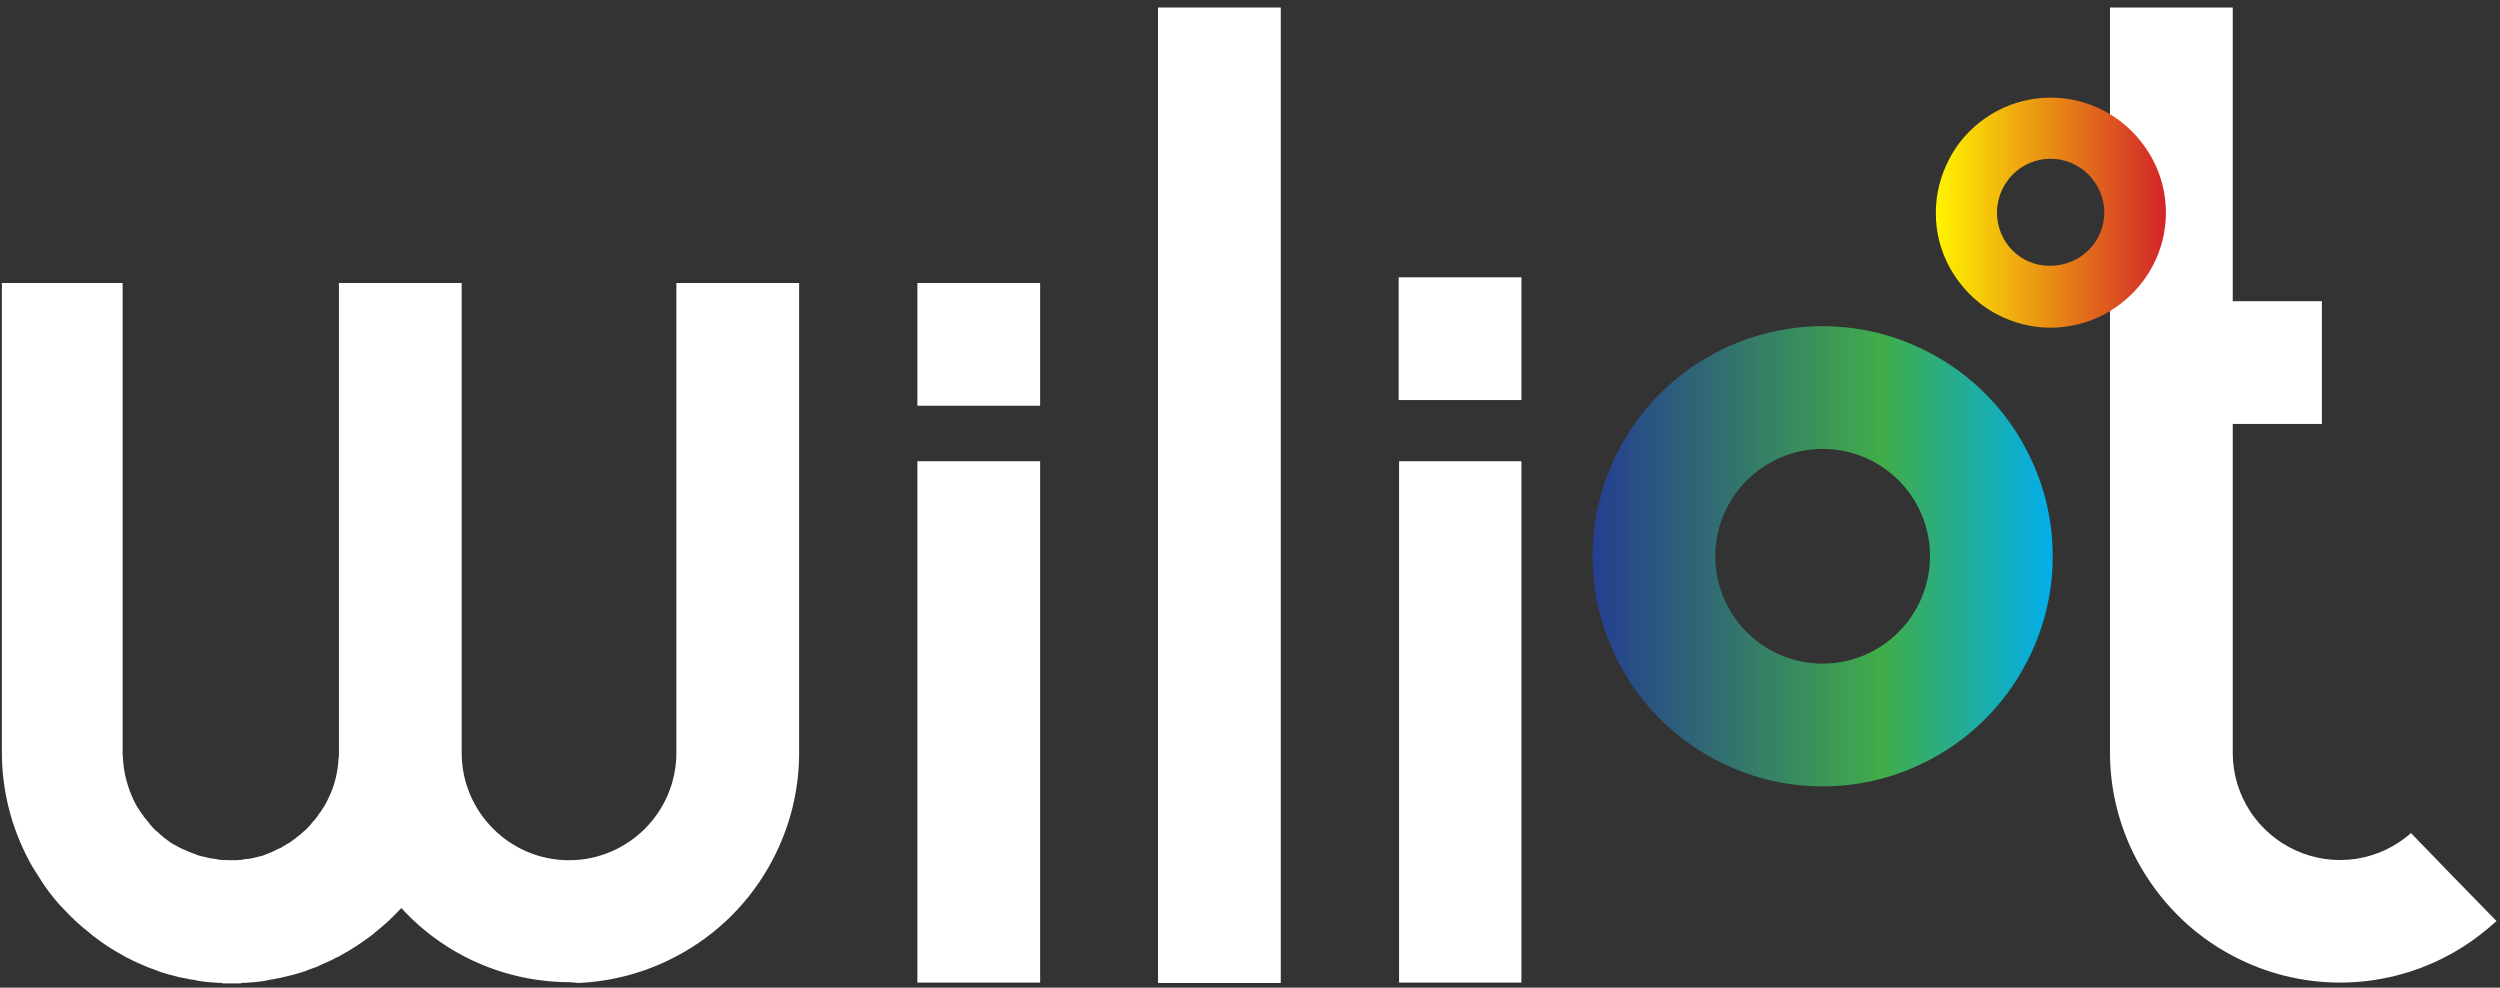
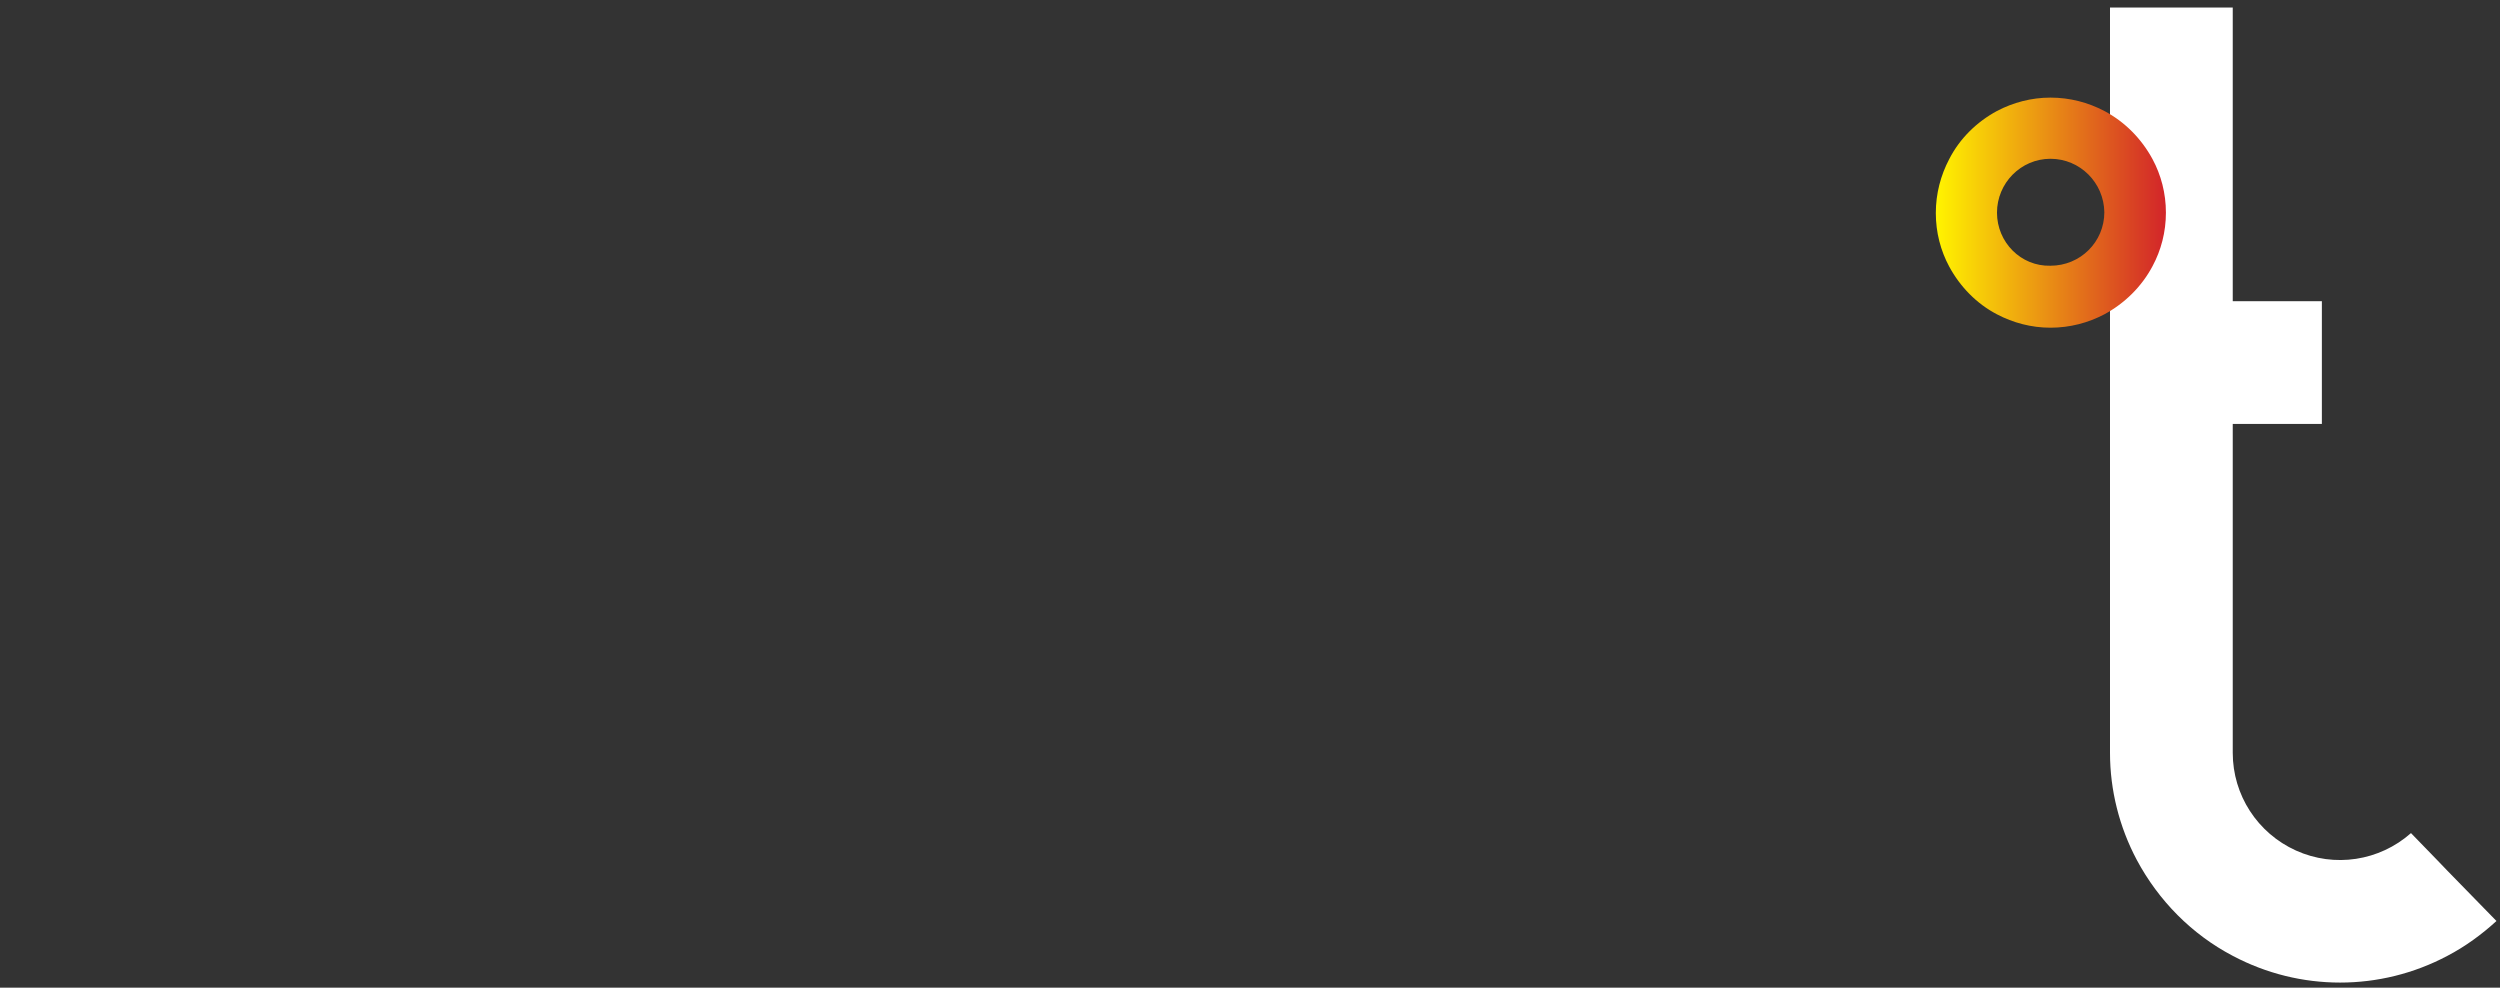
<svg xmlns="http://www.w3.org/2000/svg" width="162" height="64" viewBox="0 0 162 64" fill="none">
  <rect x="0" y="0" width="162" height="64" fill="#333333" stroke="none" />
  <path d="M157.938 55.743L156.232 53.985C154.184 55.796 151.271 56.242 148.777 55.114C146.283 53.985 144.682 51.517 144.682 48.787V27.472H150.457V19.519H144.682V0.487H136.728V48.787C136.728 51.202 137.332 53.591 138.461 55.717C139.878 58.368 142.031 60.547 144.682 61.938C149.039 64.249 154.237 64.249 158.594 61.938C159.749 61.335 160.826 60.547 161.771 59.681L158.594 56.426L157.938 55.743Z" fill="white" />
-   <path d="M59.447 29.887V63.671H67.401V29.887H59.447ZM59.447 26.291H67.401V18.337H59.447V26.291Z" fill="white" />
-   <path d="M75.04 0.487V22.774V48.813V63.697H82.994V60.442V48.813V22.774V11.145V0.487H75.04Z" fill="white" />
-   <path d="M90.66 29.887V63.671H98.588V29.887H90.66ZM90.66 25.924H98.588V17.97H90.634V25.924H90.66Z" fill="white" />
  <path d="M129.405 7.191C128.092 7.9 126.99 8.976 126.307 10.315C125.756 11.365 125.441 12.546 125.441 13.806C125.441 15.066 125.756 16.247 126.307 17.271C127.016 18.584 128.092 19.686 129.405 20.369C130.455 20.92 131.636 21.235 132.87 21.235C134.13 21.235 135.311 20.92 136.361 20.369C137.673 19.66 138.776 18.584 139.485 17.245C140.036 16.221 140.351 15.04 140.351 13.78C140.351 12.52 140.036 11.339 139.485 10.315C138.776 9.002 137.7 7.9 136.361 7.191C135.311 6.64 134.13 6.325 132.87 6.325C131.636 6.325 130.455 6.64 129.405 7.191ZM129.405 13.78C129.405 11.864 130.953 10.289 132.87 10.289C134.786 10.289 136.335 11.838 136.361 13.754C136.361 15.67 134.812 17.219 132.87 17.219C130.953 17.271 129.405 15.696 129.405 13.78Z" fill="url(#paint0_linear_2001_3171)" />
-   <path d="M37.477 63.697C39.708 63.592 41.861 63.015 43.829 61.965C46.481 60.573 48.659 58.395 50.051 55.743C51.179 53.617 51.783 51.228 51.783 48.813V18.337H43.829V48.787C43.829 52.62 40.706 55.743 36.873 55.743C33.041 55.743 29.917 52.62 29.917 48.787C29.917 48.787 29.917 48.787 29.917 48.761V18.337H21.963V48.787C21.963 48.918 21.963 49.05 21.937 49.181C21.884 50.073 21.674 50.94 21.281 51.727C21.202 51.911 21.097 52.095 20.992 52.278L20.966 52.305C20.861 52.488 20.756 52.646 20.624 52.803L20.598 52.856C20.493 53.013 20.362 53.171 20.231 53.302C20.204 53.328 20.178 53.355 20.178 53.381C20.047 53.512 19.942 53.643 19.811 53.775C19.784 53.801 19.758 53.827 19.706 53.853C19.574 53.985 19.443 54.09 19.312 54.195C19.259 54.221 19.233 54.247 19.18 54.3C19.049 54.405 18.918 54.483 18.787 54.588C18.734 54.615 18.656 54.667 18.603 54.693C18.472 54.772 18.341 54.851 18.209 54.93C18.131 54.956 18.052 55.008 17.973 55.035C17.842 55.087 17.737 55.166 17.605 55.218C17.527 55.245 17.422 55.297 17.343 55.323C17.212 55.376 17.107 55.402 17.002 55.455C16.87 55.481 16.792 55.507 16.66 55.533C16.555 55.56 16.451 55.586 16.346 55.612C16.214 55.638 16.083 55.665 15.926 55.665C15.847 55.665 15.742 55.691 15.663 55.717C15.427 55.743 15.217 55.743 14.98 55.743H14.954C14.718 55.743 14.508 55.717 14.272 55.717C14.193 55.717 14.088 55.691 14.009 55.665C13.878 55.638 13.72 55.638 13.589 55.612C13.484 55.586 13.379 55.56 13.274 55.533C13.169 55.507 13.038 55.481 12.933 55.455C12.828 55.428 12.697 55.376 12.592 55.323C12.487 55.297 12.408 55.271 12.303 55.218C12.172 55.166 12.067 55.113 11.935 55.061C11.857 55.035 11.778 54.982 11.699 54.956C11.568 54.877 11.437 54.825 11.306 54.746C11.253 54.72 11.174 54.667 11.122 54.641C10.991 54.562 10.859 54.457 10.728 54.352C10.675 54.326 10.623 54.3 10.597 54.247C10.466 54.142 10.334 54.037 10.203 53.906L10.098 53.827C9.967 53.696 9.836 53.565 9.731 53.433C9.704 53.407 9.678 53.381 9.678 53.355C9.547 53.197 9.442 53.066 9.311 52.908C9.311 52.882 9.284 52.882 9.284 52.856C9.153 52.698 9.048 52.515 8.943 52.357C8.943 52.357 8.943 52.331 8.917 52.331C8.812 52.147 8.707 51.963 8.628 51.78C8.261 50.966 8.024 50.1 7.972 49.233C7.972 49.102 7.946 48.971 7.946 48.84V18.337H0.123V48.787C0.123 51.202 0.727 53.591 1.856 55.717C2.013 56.032 2.197 56.321 2.381 56.61C2.486 56.767 2.591 56.925 2.696 57.108C2.774 57.213 2.827 57.318 2.906 57.423C3.063 57.633 3.221 57.87 3.404 58.08L3.483 58.185C3.667 58.421 3.877 58.657 4.087 58.867C4.349 59.156 4.638 59.445 4.927 59.707L4.979 59.76C5.242 59.996 5.531 60.232 5.819 60.468C5.872 60.521 5.924 60.547 5.977 60.6C6.239 60.81 6.502 60.993 6.764 61.177C6.843 61.23 6.922 61.282 7.001 61.335C7.316 61.545 7.631 61.728 7.972 61.912L8.051 61.965C8.129 62.017 8.208 62.043 8.261 62.07C8.444 62.148 8.602 62.253 8.786 62.332C8.917 62.385 9.074 62.463 9.206 62.516C9.337 62.568 9.442 62.621 9.573 62.673C9.731 62.726 9.914 62.805 10.072 62.857C10.177 62.883 10.255 62.936 10.334 62.962C10.518 63.015 10.728 63.093 10.938 63.146C10.991 63.172 11.069 63.172 11.148 63.198C11.358 63.251 11.594 63.33 11.804 63.356L11.935 63.382C12.172 63.435 12.408 63.487 12.671 63.513L12.749 63.54C13.012 63.592 13.274 63.618 13.537 63.645H13.589C13.852 63.671 14.14 63.697 14.403 63.697V63.723H15.611V63.697C15.873 63.697 16.162 63.671 16.424 63.645H16.477C16.739 63.618 17.002 63.592 17.264 63.54L17.343 63.513C17.579 63.487 17.816 63.435 18.078 63.382L18.209 63.356C18.446 63.303 18.656 63.251 18.866 63.198C18.944 63.172 18.997 63.172 19.076 63.146C19.286 63.093 19.469 63.015 19.679 62.962C19.758 62.936 19.863 62.91 19.942 62.857C20.125 62.805 20.283 62.726 20.467 62.673C20.598 62.621 20.703 62.568 20.808 62.516C20.939 62.463 21.097 62.385 21.228 62.332C21.412 62.253 21.569 62.175 21.753 62.07C21.832 62.043 21.91 61.991 21.989 61.965C22.015 61.938 22.042 61.938 22.068 61.912C22.409 61.728 22.724 61.545 23.039 61.335C23.118 61.282 23.197 61.23 23.276 61.177C23.538 60.993 23.827 60.81 24.089 60.6C24.142 60.573 24.194 60.521 24.247 60.468C24.536 60.232 24.824 59.996 25.087 59.76L25.139 59.707C25.428 59.445 25.717 59.156 26.006 58.841C28.814 61.912 32.778 63.645 36.926 63.645L37.477 63.697Z" fill="white" />
-   <path d="M118.106 21.137C120.626 21.137 122.988 21.767 125.062 22.87C127.713 24.261 129.892 26.44 131.283 29.091C132.386 31.165 133.016 33.527 133.016 36.021V36.047C133.016 36.047 133.016 36.047 133.016 36.074C133.016 38.567 132.386 40.93 131.283 43.004C129.892 45.655 127.713 47.834 125.062 49.225C122.988 50.327 120.626 50.957 118.106 50.957C115.586 50.957 113.223 50.327 111.15 49.225C108.498 47.834 106.32 45.655 104.928 43.004C103.826 40.93 103.196 38.567 103.196 36.047C103.196 33.527 103.826 31.165 104.928 29.091C106.32 26.44 108.498 24.261 111.15 22.87C113.25 21.767 115.612 21.137 118.106 21.137ZM118.106 29.091C114.273 29.091 111.15 32.215 111.15 36.047C111.15 39.88 114.273 43.004 118.106 43.004C121.938 43.004 125.062 39.88 125.062 36.047V36.021C125.062 32.215 121.965 29.091 118.106 29.091Z" fill="url(#paint1_linear_2001_3171)" />
  <defs>
    <linearGradient id="paint0_linear_2001_3171" x1="125.567" y1="13.782" x2="140.452" y2="13.782" gradientUnits="userSpaceOnUse">
      <stop stop-color="#FFF200" />
      <stop offset="1" stop-color="#D2232A" />
    </linearGradient>
    <linearGradient id="paint1_linear_2001_3171" x1="103.496" y1="36.048" x2="133.264" y2="36.048" gradientUnits="userSpaceOnUse">
      <stop stop-color="#25408F" />
      <stop offset="0.62" stop-color="#41AD49" />
      <stop offset="1" stop-color="#00AEEF" />
    </linearGradient>
  </defs>
</svg>